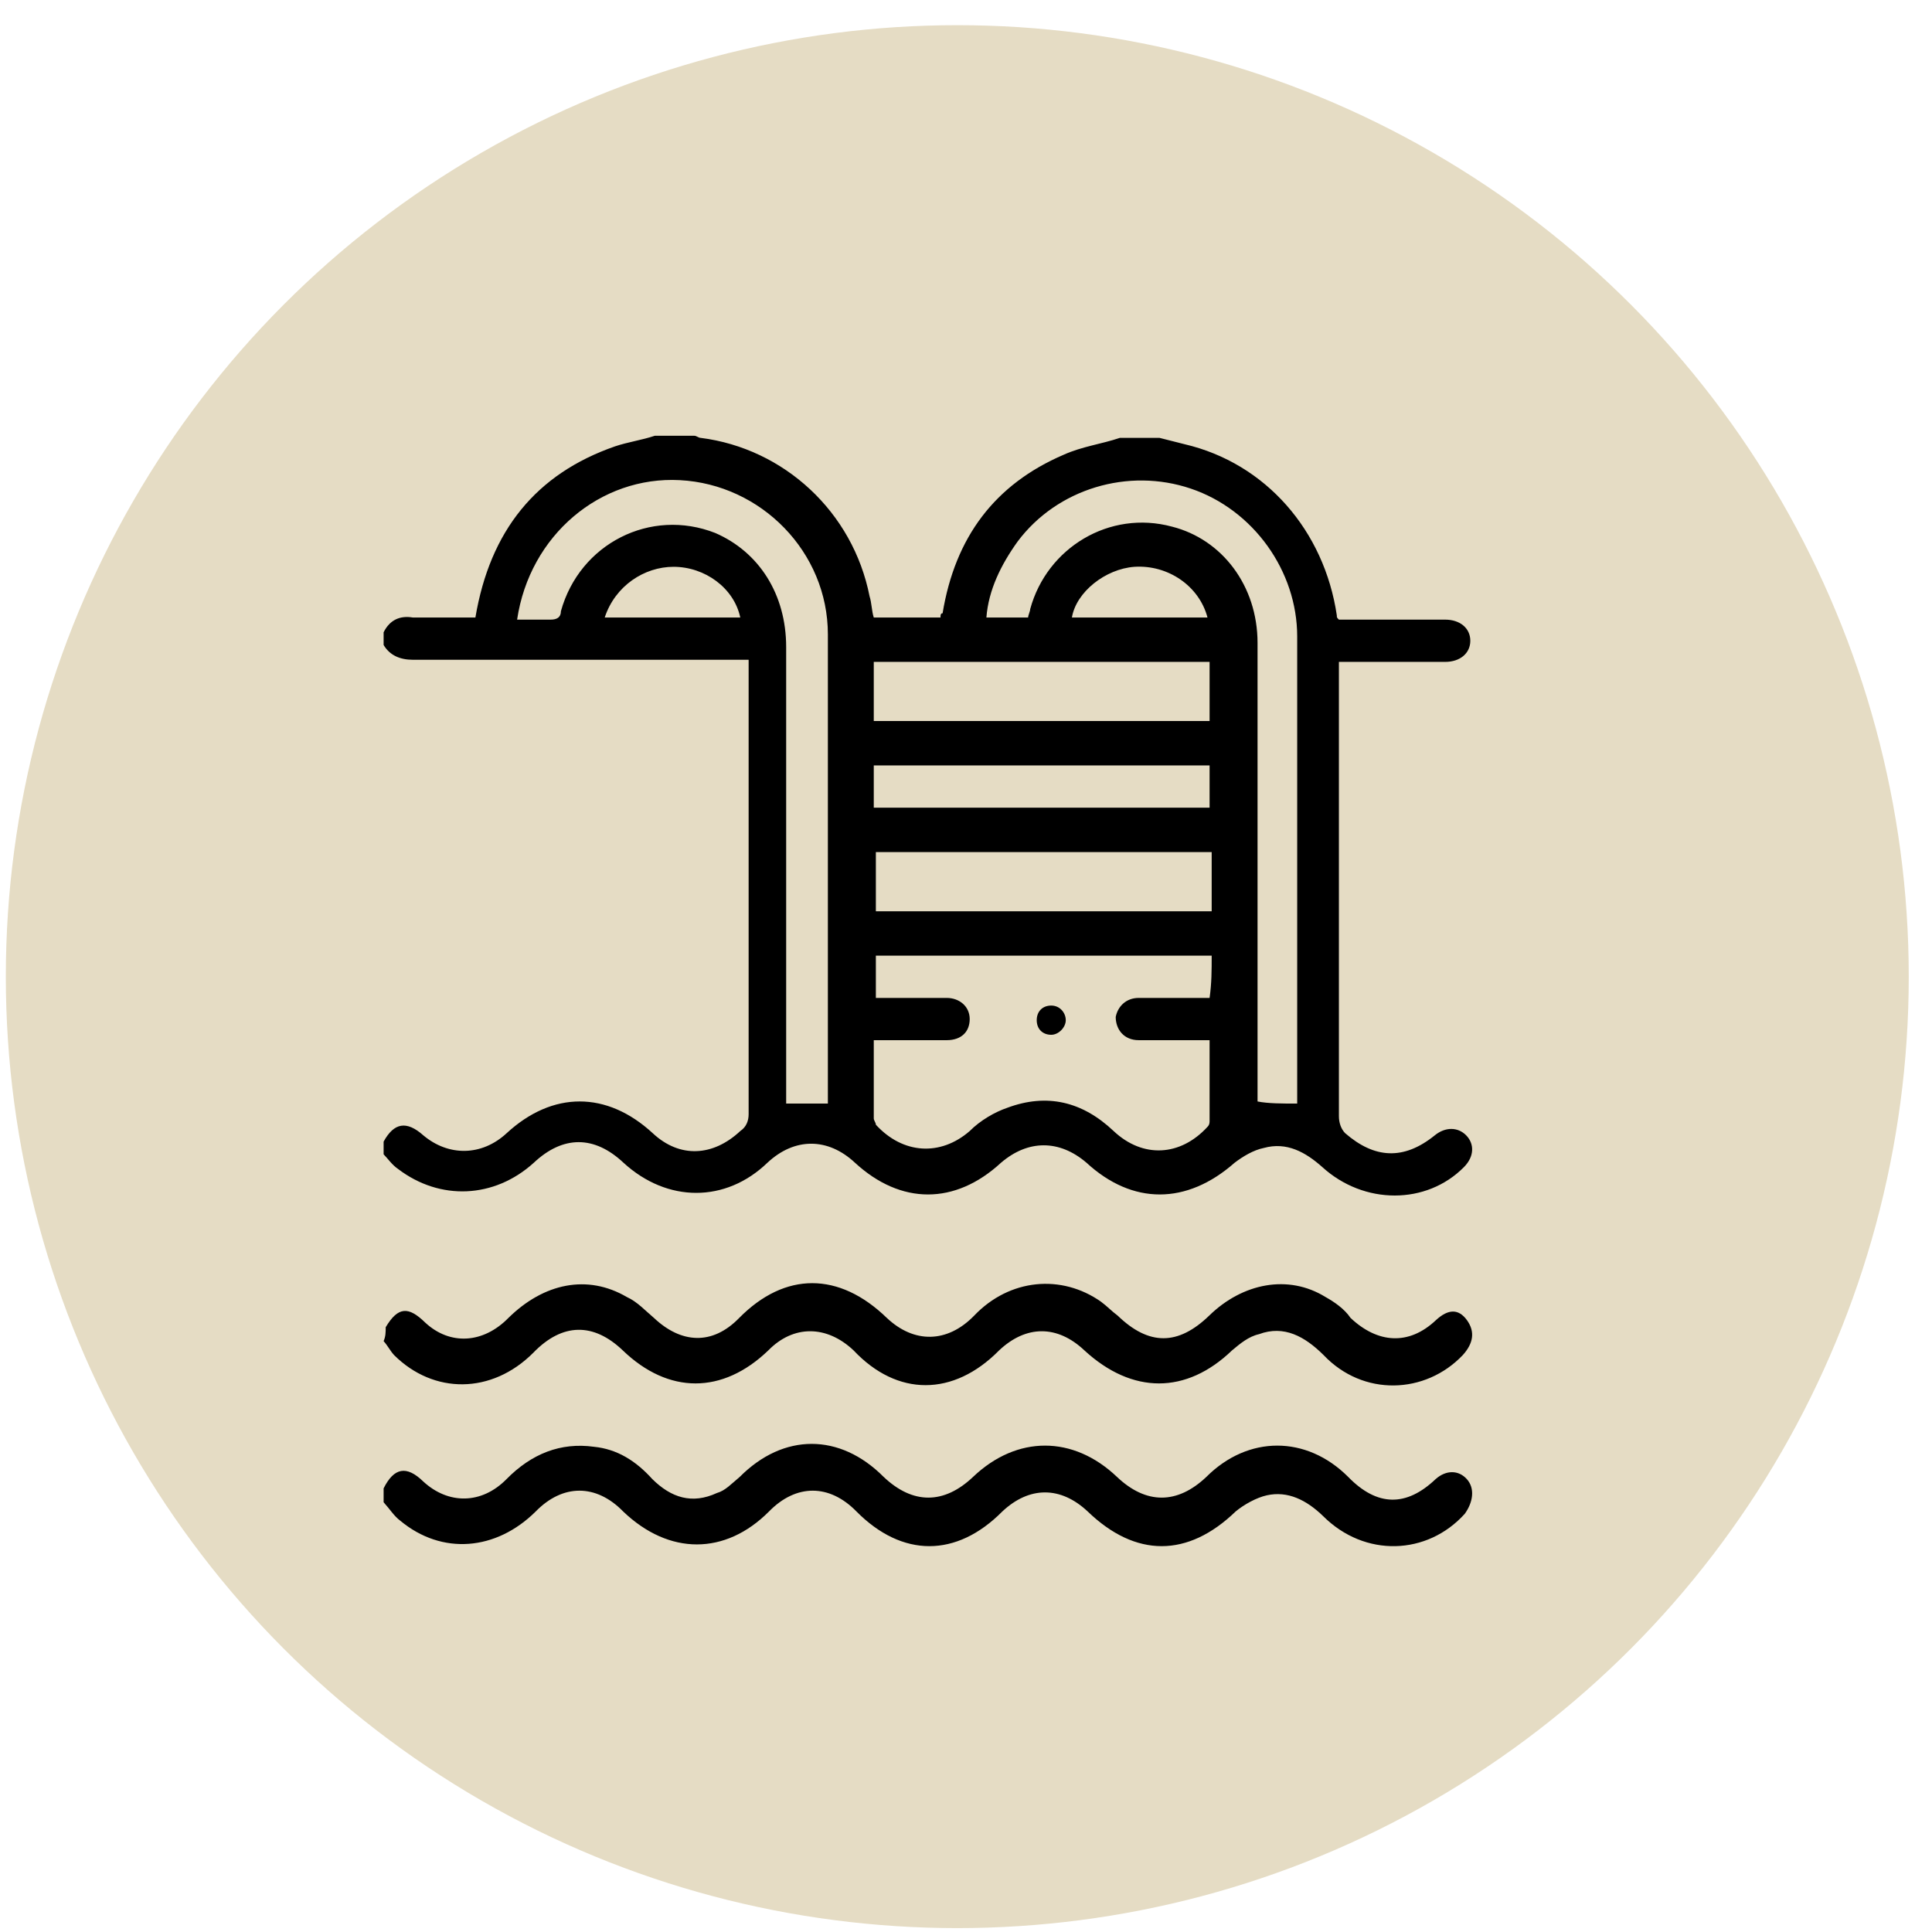
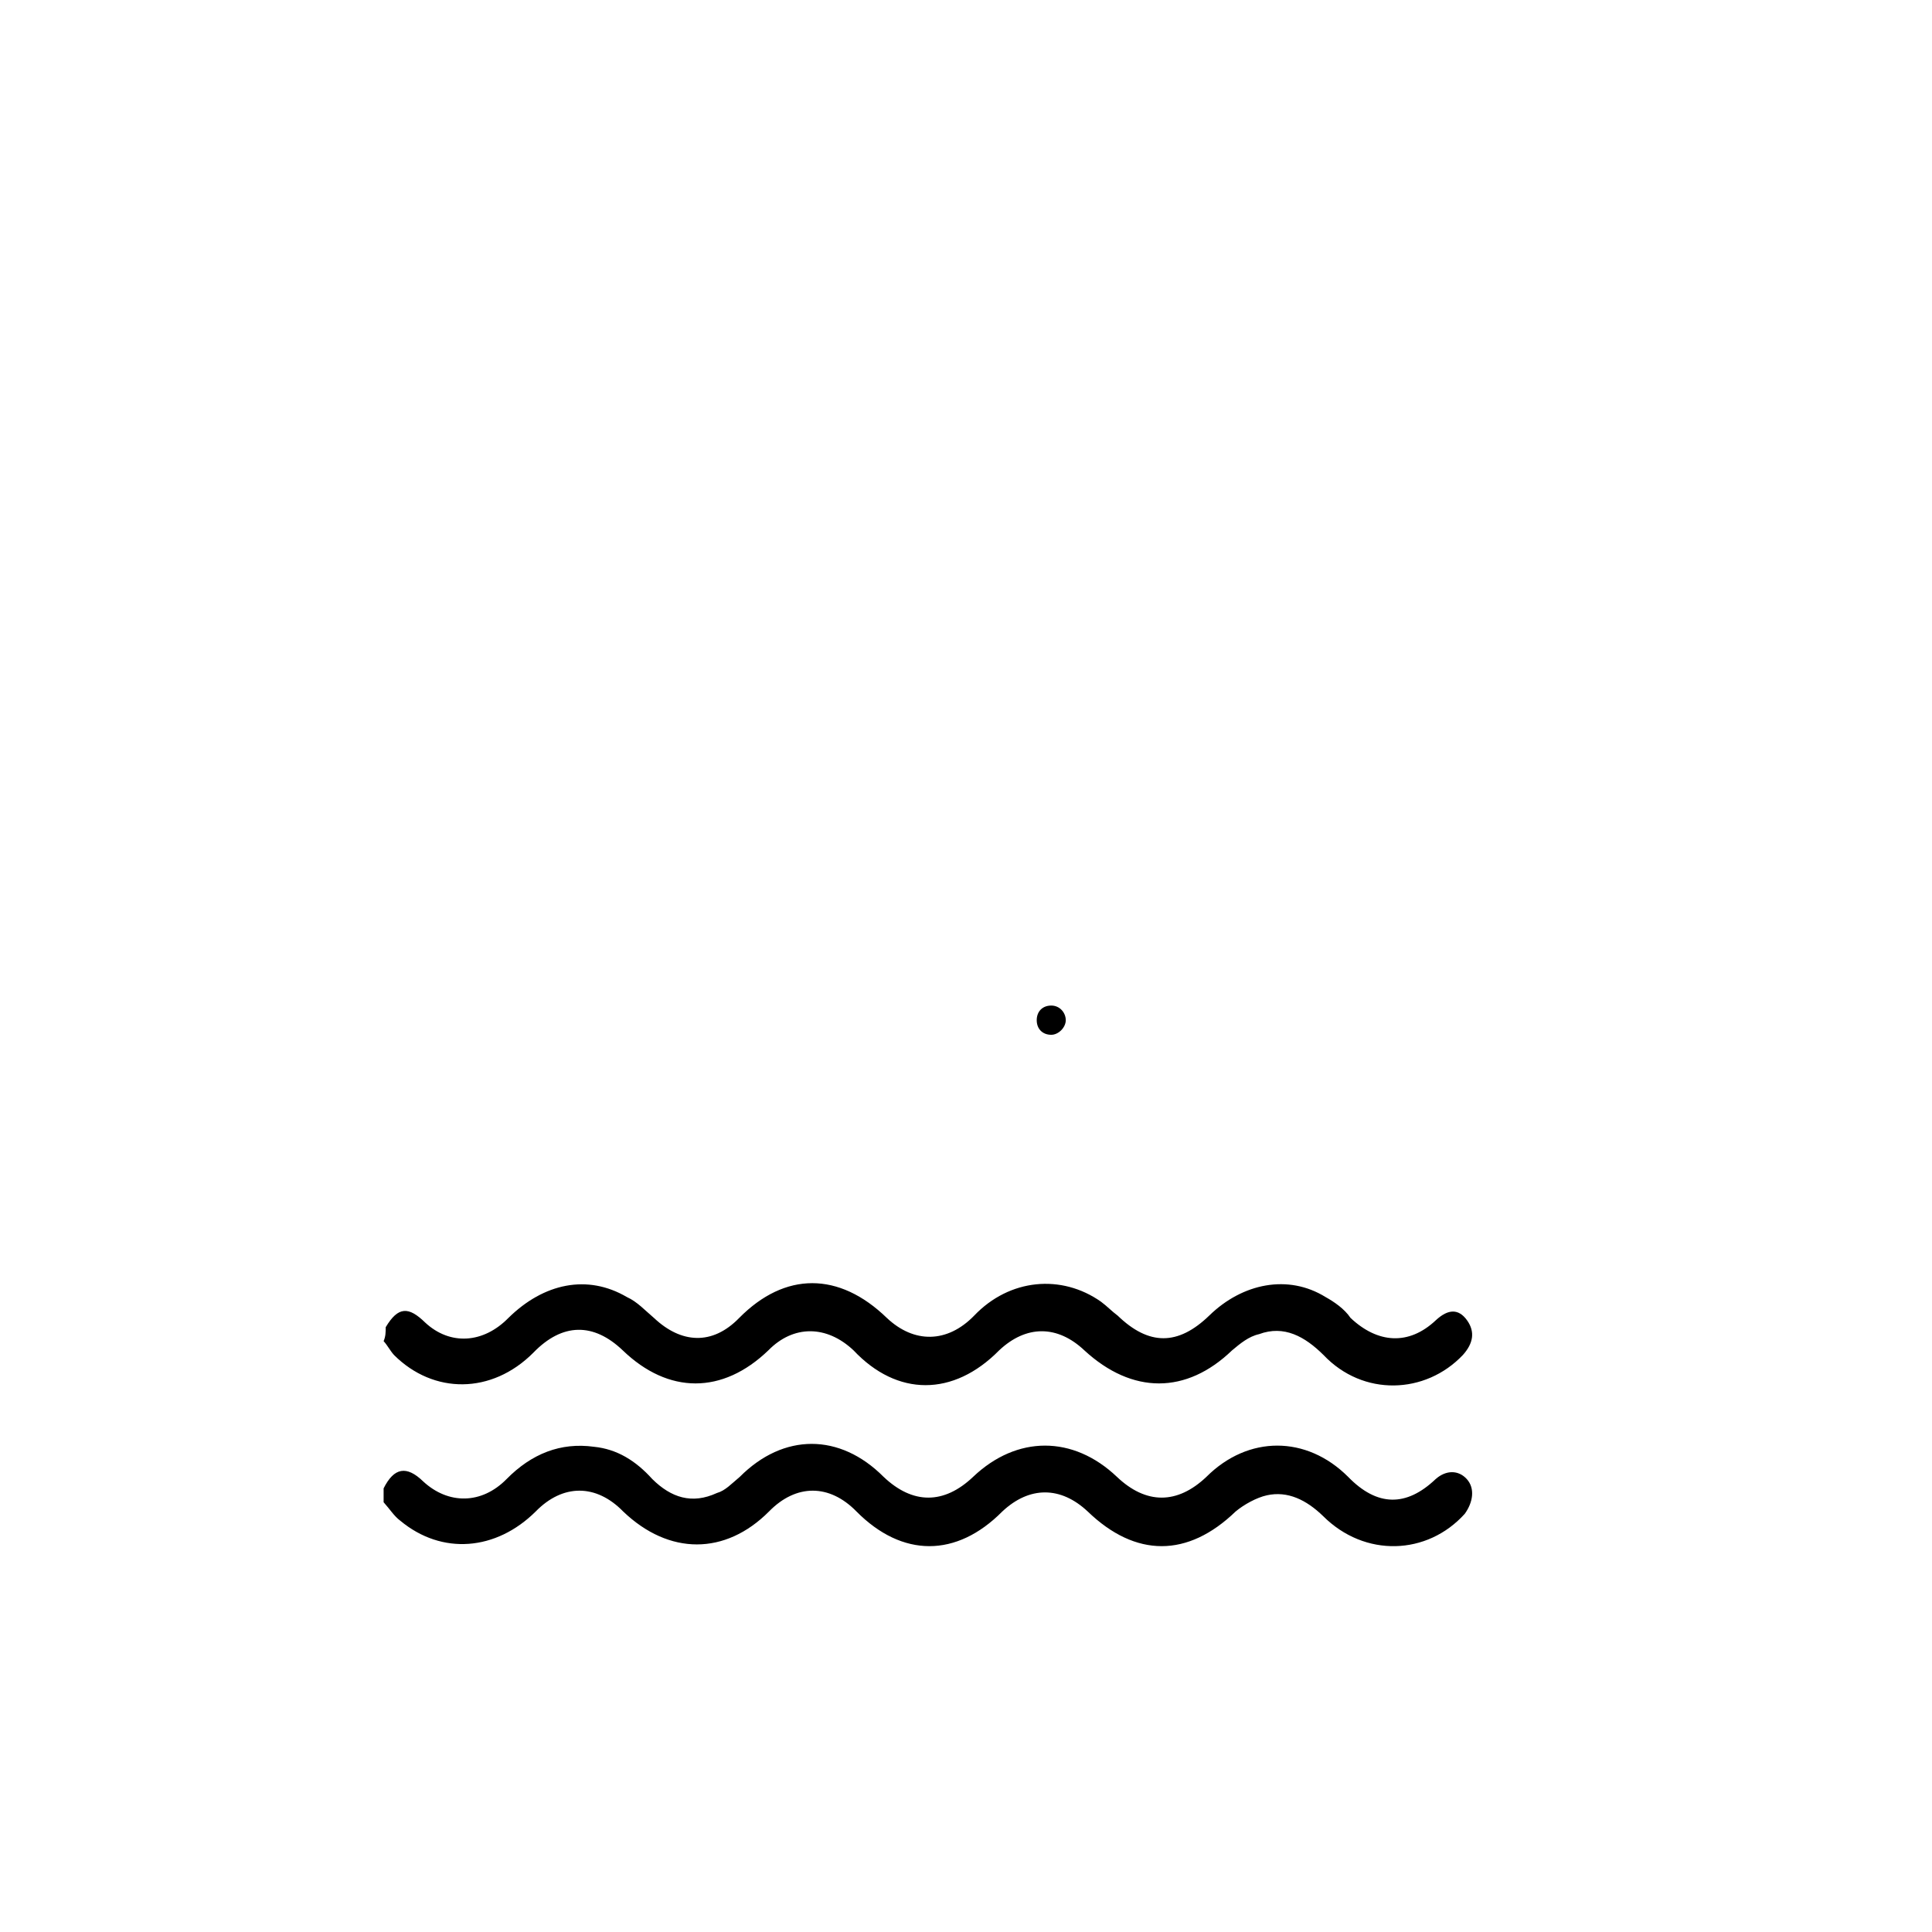
<svg xmlns="http://www.w3.org/2000/svg" width="61px" height="61px" viewBox="0 0 61 61" version="1.1">
  <title>Group 4</title>
  <g id="UI/-UX" stroke="none" stroke-width="1" fill="none" fill-rule="evenodd">
    <g id="Home" transform="translate(-905, -3260)">
      <g id="Group-4" transform="translate(905, 3261)">
-         <circle id="Oval-Copy-18" fill="#E5DCC4" cx="30.225" cy="29.836" r="30.041" />
        <g id="Group" transform="translate(12.322, 13.147)" fill="#000000" fill-rule="nonzero">
-           <path d="M24.288,-0.322 C24.552,-0.255 24.815,-0.188 25.078,-0.122 C27.647,0.479 29.491,2.614 29.886,5.283 C29.886,5.35 29.886,5.35 29.952,5.417 C30.347,5.417 30.808,5.417 31.203,5.417 C31.927,5.417 32.586,5.417 33.31,5.417 C33.771,5.417 34.101,5.684 34.101,6.084 C34.101,6.484 33.771,6.751 33.31,6.751 C32.191,6.751 31.071,6.751 29.952,6.751 C29.952,6.885 29.952,7.018 29.952,7.152 C29.952,11.822 29.952,16.426 29.952,21.097 C29.952,21.297 30.018,21.498 30.149,21.631 C31.071,22.432 31.993,22.498 32.981,21.698 C33.31,21.431 33.705,21.431 33.969,21.698 C34.232,21.965 34.232,22.365 33.903,22.699 C32.718,23.9 30.742,23.9 29.425,22.699 C28.898,22.231 28.305,21.898 27.581,22.098 C27.252,22.165 26.922,22.365 26.659,22.565 C25.144,23.9 23.432,23.9 21.983,22.565 C21.127,21.831 20.139,21.831 19.283,22.565 C17.834,23.9 16.122,23.9 14.673,22.565 C13.817,21.764 12.764,21.764 11.908,22.565 C10.59,23.833 8.747,23.833 7.364,22.565 C6.442,21.698 5.454,21.698 4.532,22.565 C3.281,23.699 1.568,23.766 0.251,22.765 C0.054,22.632 -0.078,22.432 -0.21,22.298 C-0.21,22.165 -0.21,22.031 -0.21,21.898 C0.12,21.297 0.515,21.231 1.042,21.698 C1.832,22.365 2.885,22.365 3.676,21.631 C5.125,20.296 6.837,20.296 8.286,21.631 C9.142,22.432 10.195,22.365 11.051,21.564 C11.249,21.431 11.315,21.231 11.315,21.03 C11.315,16.36 11.315,11.756 11.315,7.085 C11.315,6.951 11.315,6.818 11.315,6.684 C11.117,6.684 10.986,6.684 10.854,6.684 C7.495,6.684 4.071,6.684 0.712,6.684 C0.317,6.684 -0.012,6.551 -0.21,6.217 C-0.21,6.084 -0.21,5.95 -0.21,5.817 C-0.012,5.417 0.317,5.283 0.712,5.35 C0.976,5.35 1.173,5.35 1.437,5.35 C1.898,5.35 2.293,5.35 2.688,5.35 C3.149,2.614 4.598,0.813 7.1,-0.055 C7.495,-0.188 7.956,-0.255 8.351,-0.388 C8.747,-0.388 9.207,-0.388 9.603,-0.388 C9.668,-0.388 9.734,-0.322 9.8,-0.322 C12.434,0.012 14.608,2.014 15.134,4.683 C15.2,4.883 15.2,5.15 15.266,5.35 C15.991,5.35 16.649,5.35 17.373,5.35 C17.373,5.283 17.373,5.216 17.439,5.216 C17.834,2.814 19.086,1.146 21.259,0.212 C21.852,-0.055 22.444,-0.122 23.037,-0.322 C23.432,-0.322 23.893,-0.322 24.288,-0.322 Z M25.935,16.026 C22.378,16.026 18.822,16.026 15.332,16.026 C15.332,16.493 15.332,16.893 15.332,17.361 C15.398,17.361 15.464,17.361 15.53,17.361 C16.188,17.361 16.847,17.361 17.571,17.361 C17.966,17.361 18.295,17.627 18.295,18.028 C18.295,18.428 18.032,18.695 17.571,18.695 C17.439,18.695 17.308,18.695 17.11,18.695 C16.517,18.695 15.925,18.695 15.266,18.695 C15.266,19.562 15.266,20.363 15.266,21.164 C15.266,21.231 15.332,21.297 15.332,21.364 C16.188,22.298 17.373,22.365 18.295,21.564 C18.625,21.231 19.086,20.964 19.481,20.83 C20.732,20.363 21.852,20.63 22.839,21.564 C23.761,22.432 24.947,22.365 25.803,21.431 C25.869,21.364 25.869,21.297 25.869,21.231 C25.869,20.363 25.869,19.562 25.869,18.695 C25.078,18.695 24.354,18.695 23.63,18.695 C23.169,18.695 22.905,18.361 22.905,17.961 C22.971,17.627 23.235,17.361 23.63,17.361 C24.354,17.361 25.078,17.361 25.869,17.361 C25.935,16.893 25.935,16.493 25.935,16.026 Z M4.005,5.417 C4.4,5.417 4.729,5.417 5.059,5.417 C5.256,5.417 5.388,5.35 5.388,5.15 C5.981,3.015 8.22,1.88 10.261,2.681 C11.644,3.281 12.5,4.616 12.5,6.284 C12.5,10.955 12.5,15.626 12.5,20.296 C12.5,20.43 12.5,20.563 12.5,20.697 C12.961,20.697 13.422,20.697 13.817,20.697 C13.817,20.563 13.817,20.43 13.817,20.363 C13.817,19.496 13.817,18.562 13.817,17.694 C13.817,13.757 13.817,9.821 13.817,5.884 C13.817,3.281 11.71,1.146 9.142,1.013 C6.639,0.879 4.4,2.748 4.005,5.417 Z M28.635,20.697 C28.635,20.63 28.635,20.563 28.635,20.497 C28.635,15.626 28.635,10.755 28.635,5.95 C28.635,3.882 27.252,1.947 25.276,1.28 C23.3,0.612 21.061,1.28 19.81,2.948 C19.283,3.682 18.888,4.482 18.822,5.35 C19.283,5.35 19.744,5.35 20.139,5.35 C20.139,5.283 20.205,5.15 20.205,5.083 C20.732,3.148 22.708,1.947 24.683,2.481 C26.264,2.881 27.383,4.349 27.383,6.151 C27.383,10.821 27.383,15.559 27.383,20.23 C27.383,20.363 27.383,20.497 27.383,20.63 C27.713,20.697 28.174,20.697 28.635,20.697 Z M15.266,8.619 C18.822,8.619 22.378,8.619 25.869,8.619 C25.869,7.952 25.869,7.352 25.869,6.751 C22.313,6.751 18.756,6.751 15.266,6.751 C15.266,7.418 15.266,8.019 15.266,8.619 Z M25.935,12.756 C22.378,12.756 18.822,12.756 15.332,12.756 C15.332,13.424 15.332,14.024 15.332,14.625 C18.888,14.625 22.444,14.625 25.935,14.625 C25.935,14.024 25.935,13.357 25.935,12.756 Z M15.266,11.355 C18.822,11.355 22.378,11.355 25.869,11.355 C25.869,10.888 25.869,10.488 25.869,10.021 C22.313,10.021 18.756,10.021 15.266,10.021 C15.266,10.488 15.266,10.888 15.266,11.355 Z M6.771,5.35 C8.22,5.35 9.668,5.35 11.051,5.35 C10.854,4.416 9.932,3.749 8.944,3.749 C8.022,3.749 7.1,4.349 6.771,5.35 Z M25.803,5.35 C25.539,4.349 24.552,3.682 23.498,3.749 C22.576,3.815 21.654,4.549 21.522,5.35 C22.905,5.35 24.354,5.35 25.803,5.35 Z" id="Shape" />
          <path d="M-0.144,27.758 C0.25,27.099 0.578,27.099 1.103,27.611 C1.891,28.343 2.942,28.27 3.73,27.465 C4.846,26.367 6.225,26.074 7.472,26.806 C7.8,26.953 8.063,27.245 8.326,27.465 C9.179,28.27 10.164,28.343 11.017,27.465 C12.462,26.001 14.169,26.001 15.679,27.465 C16.532,28.27 17.583,28.27 18.436,27.392 C19.553,26.221 21.194,26.074 22.441,26.953 C22.638,27.099 22.77,27.245 22.967,27.392 C23.952,28.343 24.871,28.343 25.856,27.392 C26.906,26.367 28.35,26.074 29.532,26.806 C29.795,26.953 30.123,27.172 30.32,27.465 C31.174,28.27 32.158,28.343 33.012,27.538 C33.406,27.172 33.734,27.172 33.997,27.538 C34.259,27.904 34.194,28.27 33.865,28.636 C32.684,29.88 30.714,29.953 29.467,28.636 C28.876,28.05 28.219,27.684 27.431,27.977 C27.103,28.05 26.84,28.27 26.578,28.489 C25.133,29.88 23.426,29.88 21.916,28.489 C21.063,27.684 20.078,27.684 19.224,28.489 C17.78,29.953 16.007,29.953 14.628,28.489 C13.775,27.684 12.724,27.684 11.937,28.489 C10.492,29.88 8.785,29.88 7.341,28.489 C6.421,27.611 5.437,27.611 4.517,28.563 C3.204,29.88 1.366,29.88 0.119,28.636 C-0.013,28.489 -0.078,28.343 -0.21,28.197 C-0.144,28.05 -0.144,27.904 -0.144,27.758 Z" id="Path" />
          <path d="M-0.21,32.846 C0.119,32.189 0.514,32.116 1.04,32.627 C1.829,33.357 2.882,33.357 3.671,32.554 C4.46,31.752 5.381,31.387 6.433,31.533 C7.157,31.606 7.749,31.97 8.275,32.554 C8.867,33.138 9.524,33.357 10.314,32.992 C10.577,32.919 10.774,32.7 11.037,32.481 C12.418,31.095 14.194,31.095 15.575,32.481 C16.496,33.357 17.483,33.357 18.404,32.481 C19.785,31.168 21.561,31.168 22.942,32.481 C23.863,33.357 24.849,33.357 25.77,32.481 C27.085,31.168 28.927,31.168 30.242,32.481 C31.163,33.43 32.084,33.43 33.005,32.554 C33.334,32.262 33.728,32.262 33.991,32.554 C34.254,32.846 34.189,33.284 33.926,33.649 C32.742,34.962 30.769,35.035 29.453,33.721 C28.927,33.211 28.335,32.919 27.677,33.065 C27.348,33.138 26.954,33.357 26.691,33.576 C25.178,35.035 23.534,35.035 22.021,33.576 C21.166,32.773 20.179,32.773 19.324,33.576 C17.877,35.035 16.167,35.035 14.72,33.576 C13.865,32.7 12.813,32.7 11.958,33.576 C10.577,34.962 8.801,34.962 7.354,33.576 C6.499,32.7 5.447,32.7 4.592,33.576 C3.342,34.816 1.632,34.962 0.316,33.867 C0.119,33.721 -0.012,33.503 -0.21,33.284 C-0.21,33.138 -0.21,32.992 -0.21,32.846 Z" id="Path" />
          <path d="M20.411,18.064 C20.411,17.787 20.595,17.602 20.87,17.602 C21.145,17.602 21.328,17.833 21.328,18.064 C21.328,18.294 21.099,18.525 20.87,18.525 C20.595,18.525 20.411,18.34 20.411,18.064 Z" id="Path" />
        </g>
      </g>
    </g>
  </g>
</svg>